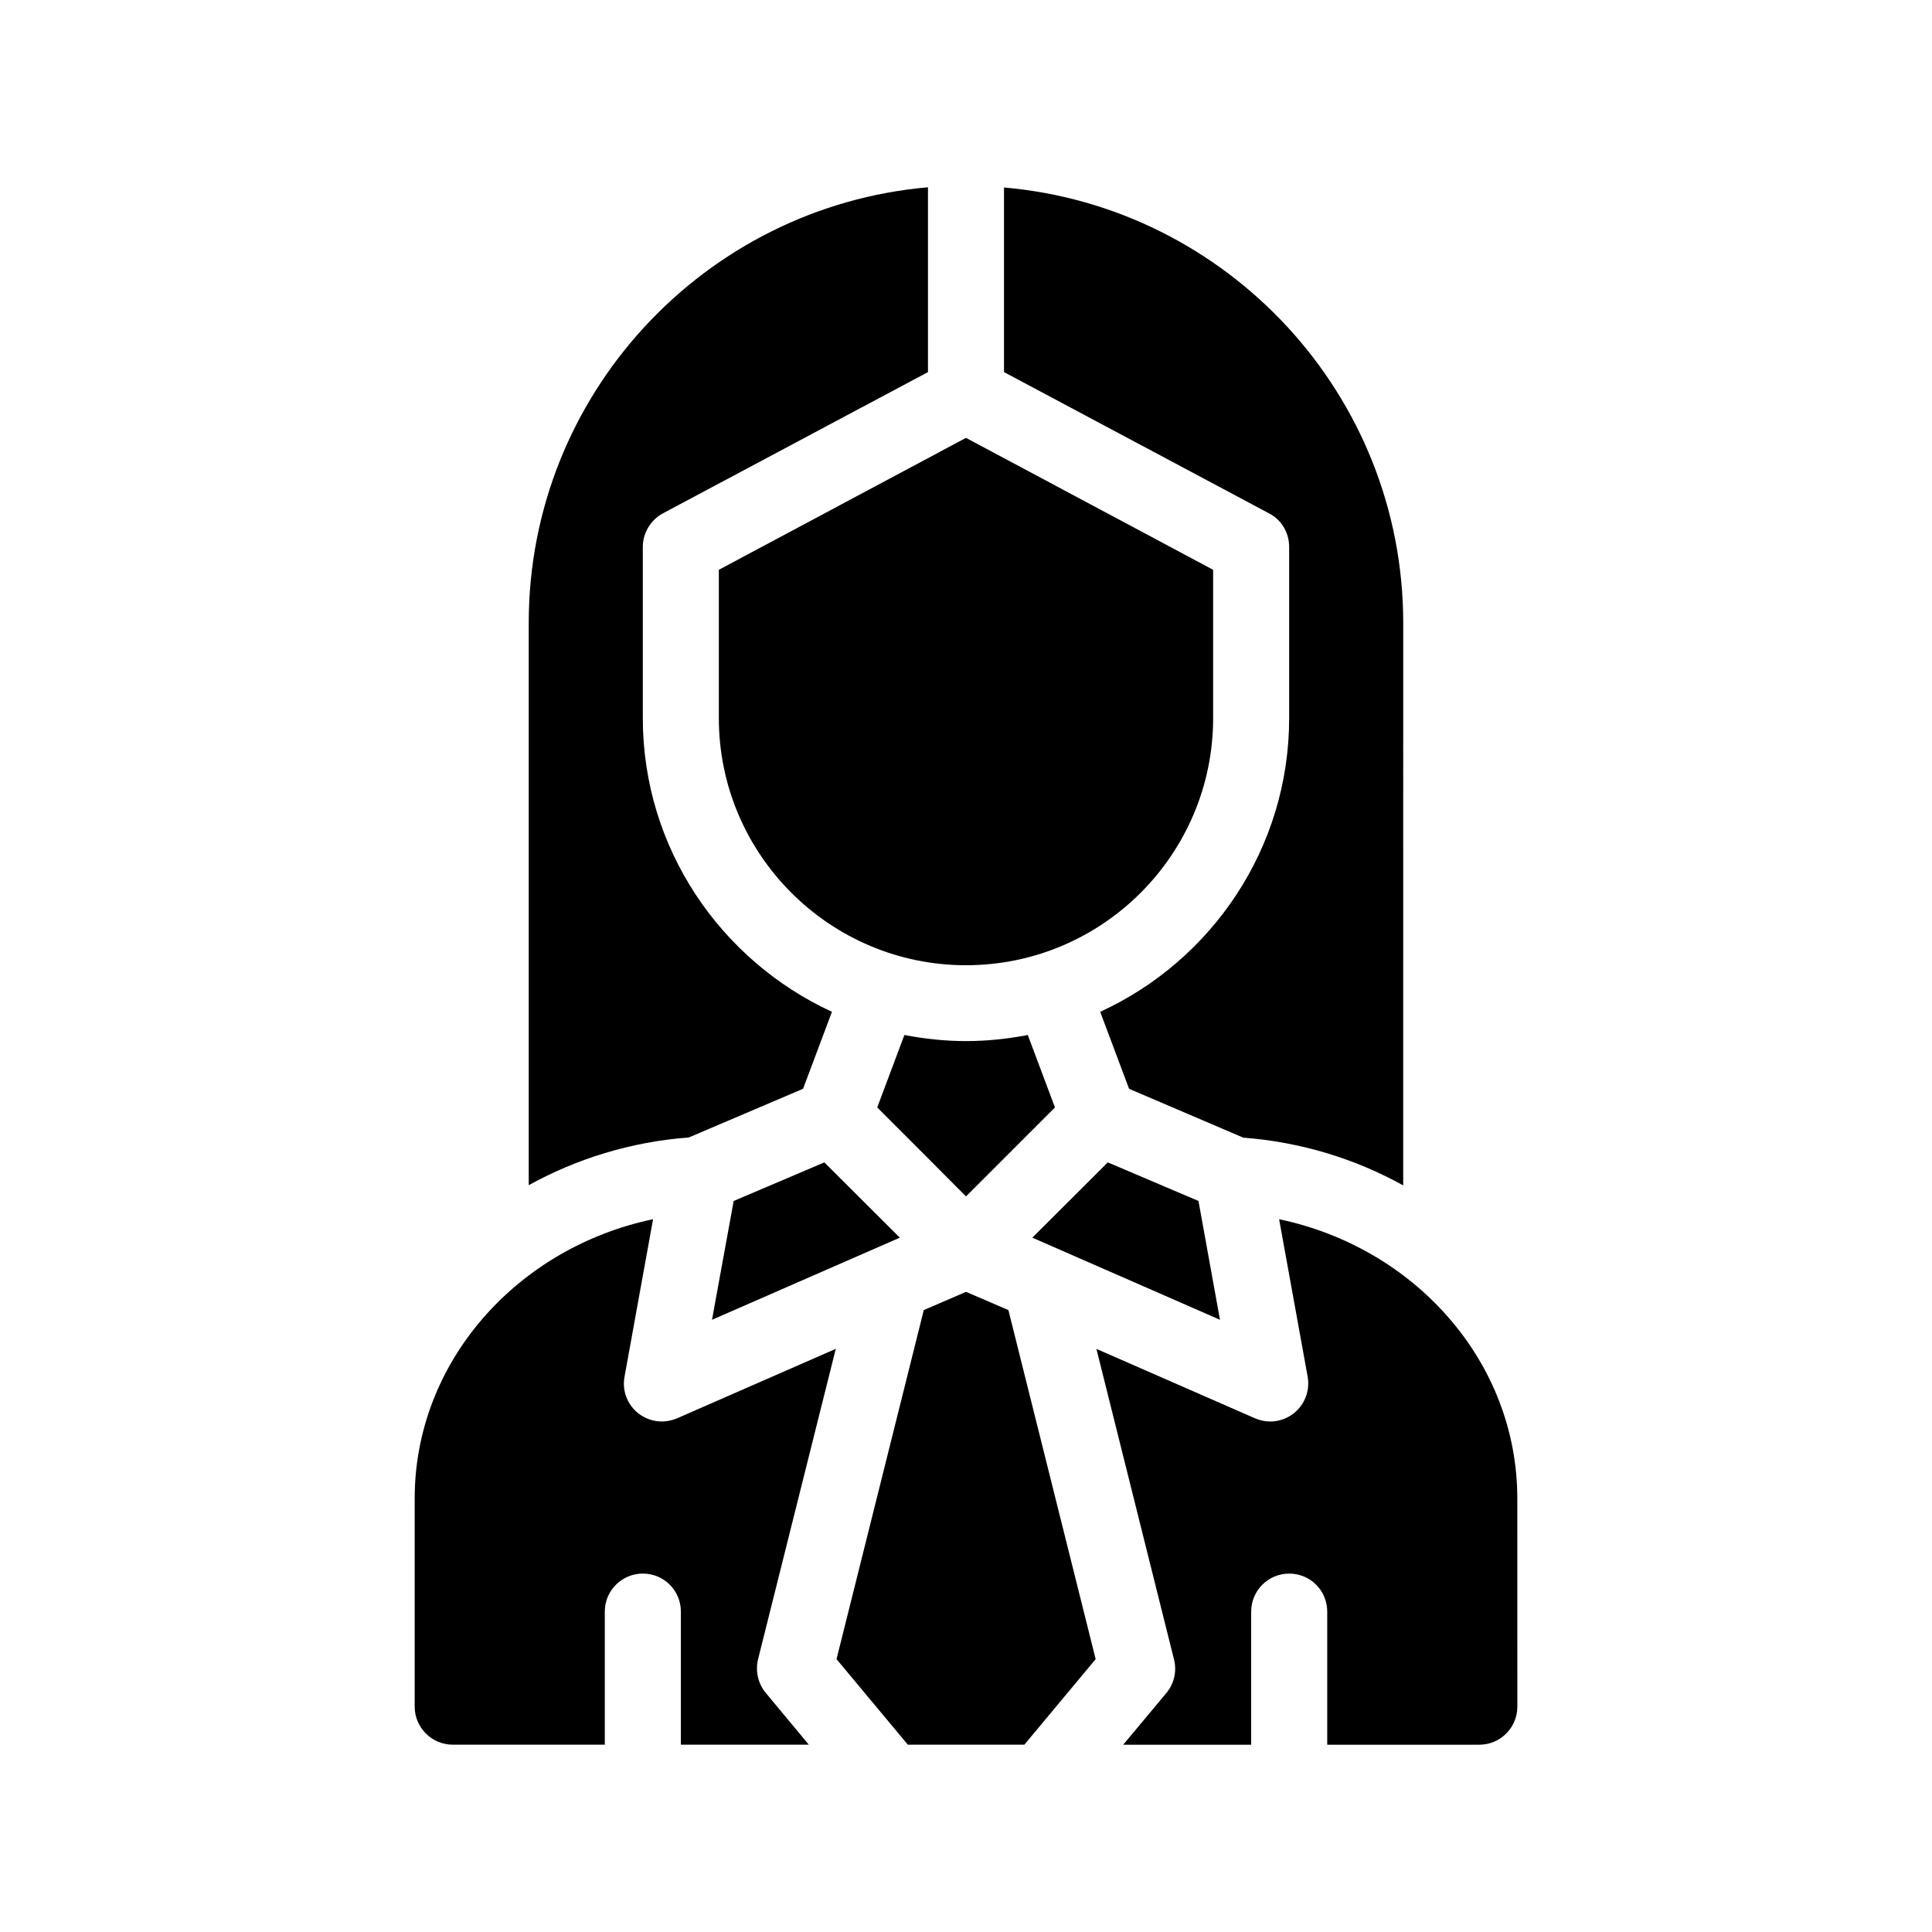
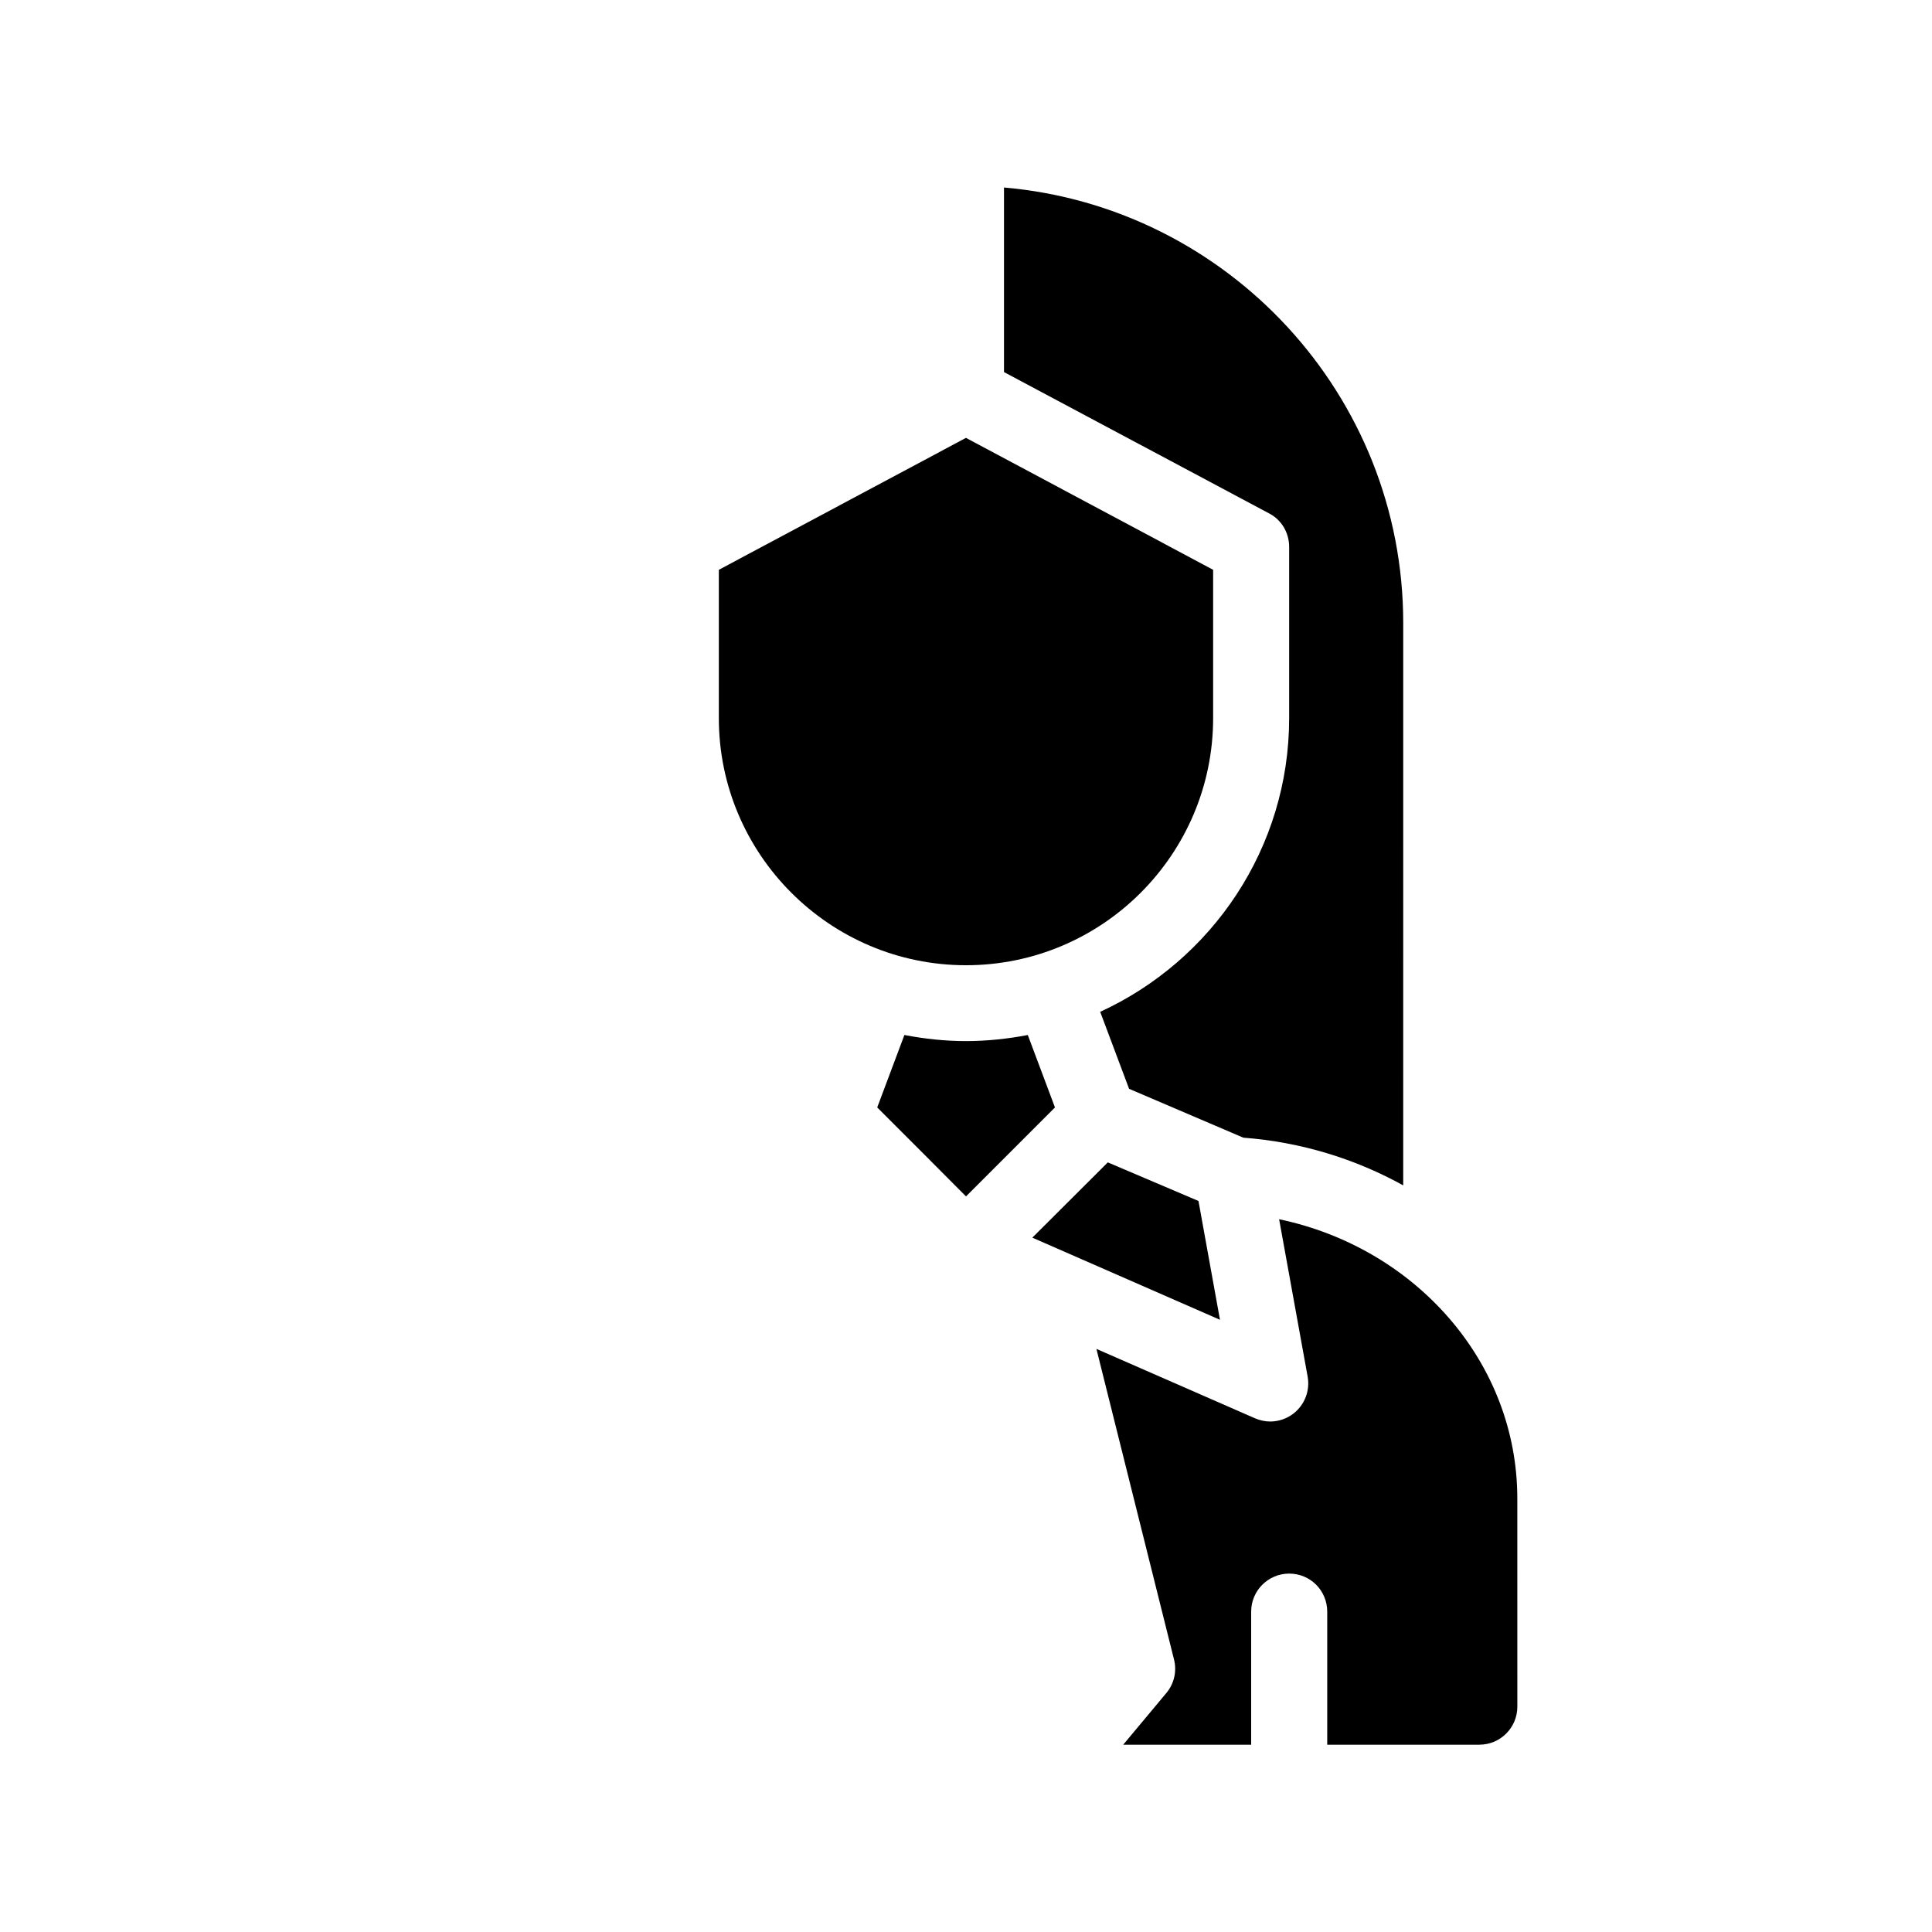
<svg xmlns="http://www.w3.org/2000/svg" fill="#000000" width="800px" height="800px" version="1.1" viewBox="144 144 512 512">
  <g>
    <path d="m485.64 288.96v45.344c0 34.512-20.555 64.285-50.078 77.84l7.656 20.402 30.277 12.949c15.367 1.16 29.727 5.644 42.371 12.645l0.004-149.03c0-60.508-46.602-110.29-105.8-115.42v48.918l70.23 37.434c3.328 1.715 5.34 5.141 5.34 8.918z" />
-     <path d="m356.82 432.54 7.656-20.402c-29.52-13.602-50.125-43.379-50.125-77.84v-45.344c0-3.727 2.066-7.152 5.34-8.918l70.23-37.43v-48.973c-59.148 5.141-105.8 54.914-105.8 115.42v149.03c12.695-7.004 27.055-11.488 42.422-12.645z" />
-     <path d="m365.49 501.46-42.02 18.391c-1.309 0.555-2.672 0.855-4.082 0.855-2.215 0-4.434-0.754-6.246-2.168-2.922-2.316-4.332-6.047-3.629-9.723l7.559-41.715c-36.07 7.559-63.176 37.836-63.176 74.012v55.168c0 5.543 4.535 10.078 10.078 10.078h40.305v-35.266c0-5.594 4.535-10.078 10.078-10.078 5.594 0 10.078 4.484 10.078 10.078v35.266h33.906l-11.387-13.703c-2.066-2.469-2.82-5.793-2.066-8.918z" />
-     <path d="m400 486.35-11.188 4.836-23.125 92.5 18.895 22.672h30.883l18.895-22.672-23.125-92.5z" />
    <path d="m482.98 467.11 7.559 41.715c0.656 3.68-0.754 7.406-3.68 9.723-1.812 1.41-3.981 2.168-6.246 2.168-1.359 0-2.719-0.301-4.031-0.855l-42.02-18.391 20.555 82.273c0.805 3.125 0.051 6.449-2.016 8.918l-11.438 13.703h33.91v-35.266c0-5.594 4.535-10.078 10.078-10.078 5.594 0 10.078 4.484 10.078 10.078v35.266h40.305c5.594 0 10.078-4.535 10.078-10.078l-0.008-55.164c0-36.176-27.055-66.453-63.125-74.012z" />
    <path d="m400 461.06 23.578-23.578-7.203-19.195c-5.289 1.008-10.781 1.613-16.375 1.613s-11.035-0.605-16.324-1.613l-7.203 19.195 12.293 12.293z" />
    <path d="m334.5 334.3c0 36.125 29.422 65.496 65.496 65.496 36.125 0 65.496-29.371 65.496-65.496v-39.297l-65.496-34.965-65.496 34.965z" />
-     <path d="m338.43 462.27-5.742 31.488 49.773-21.766-20-19.949z" />
    <path d="m461.61 462.27-24.031-10.227-20 19.949 49.727 21.766z" />
  </g>
</svg>